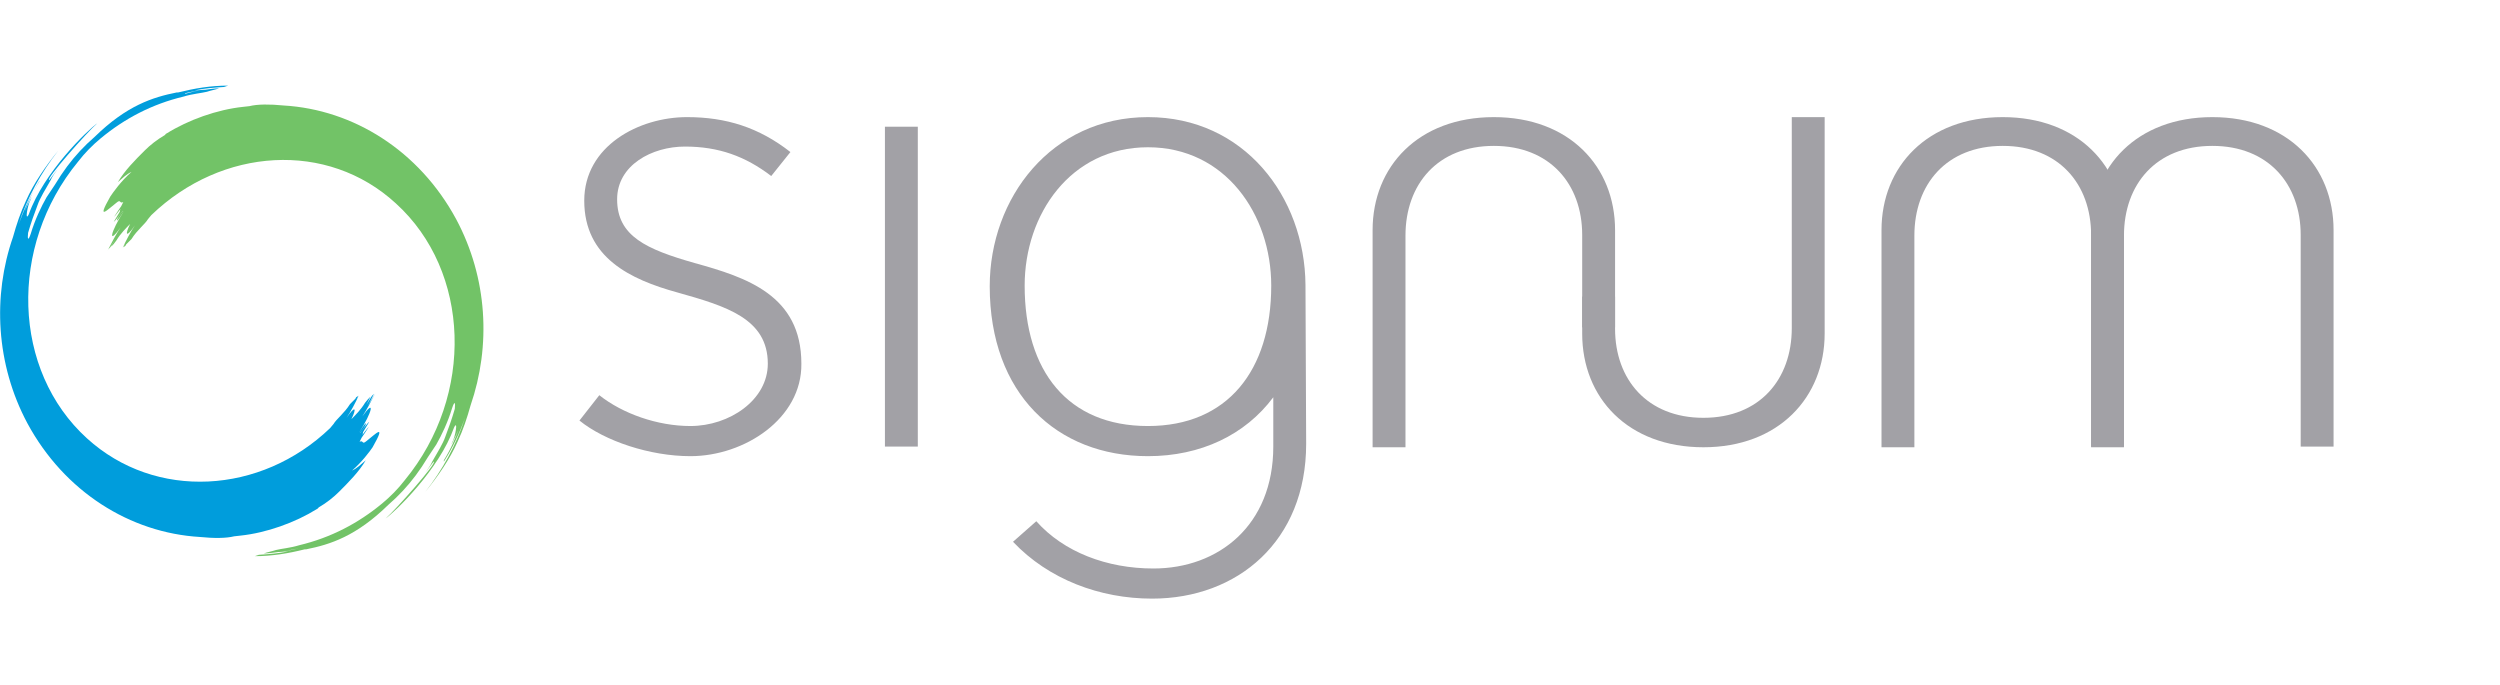
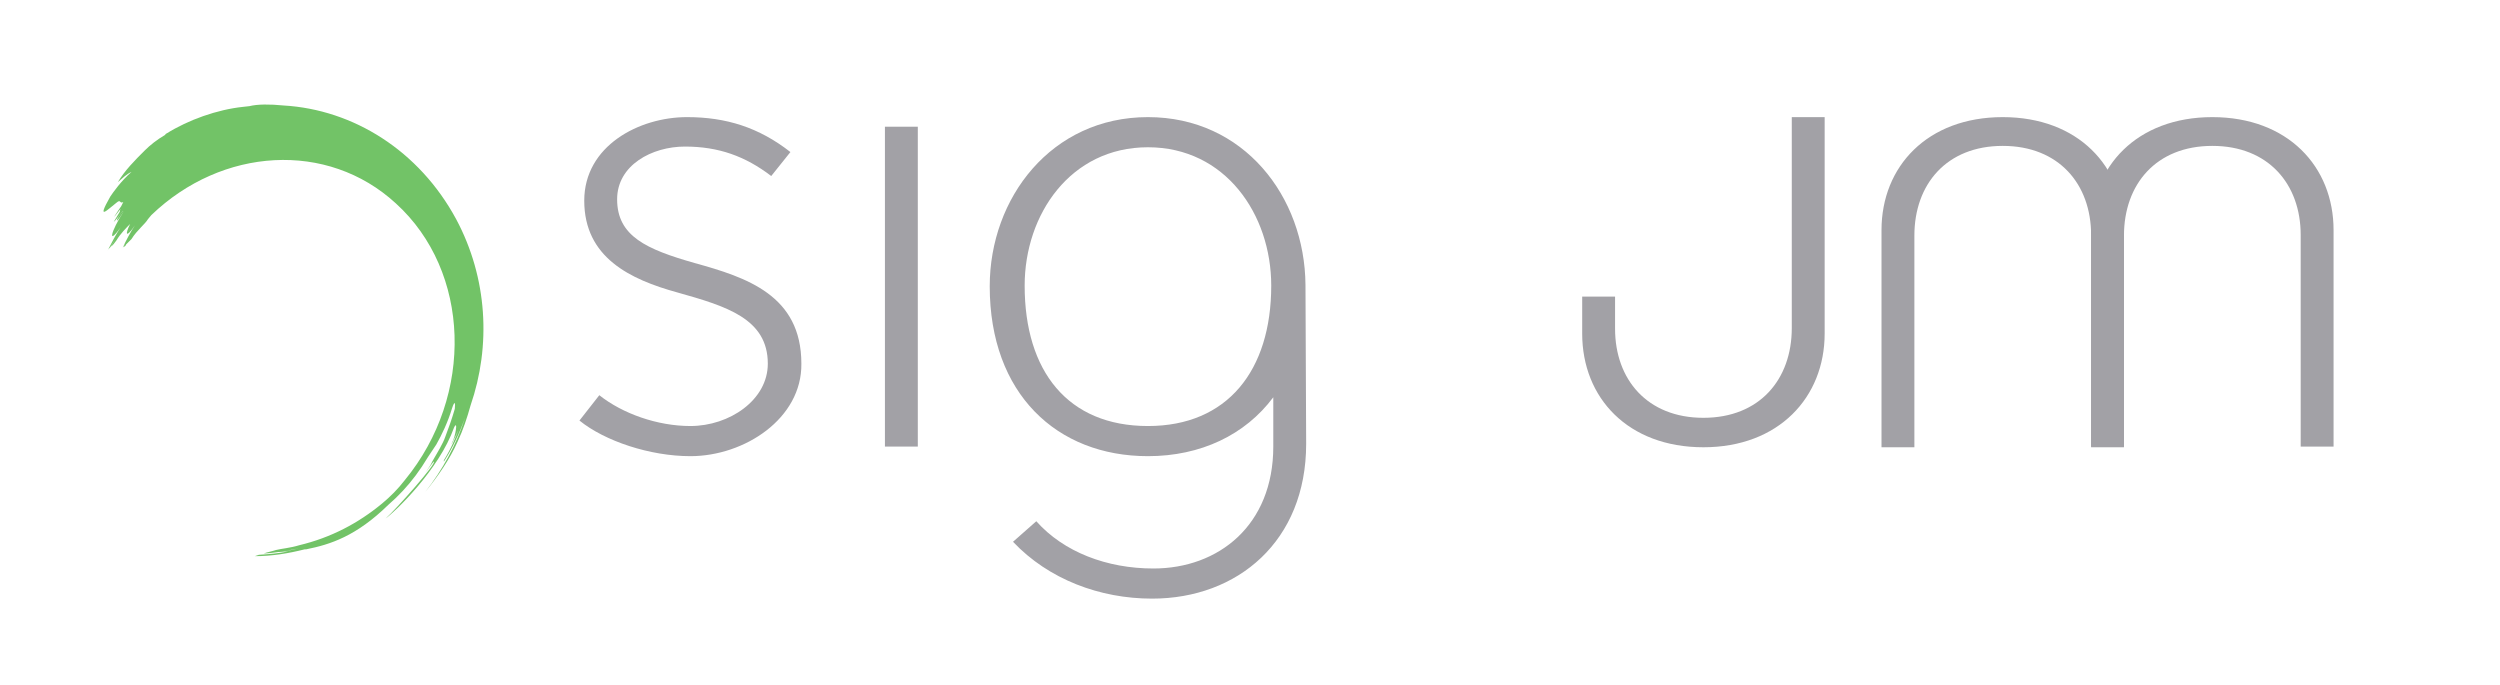
<svg xmlns="http://www.w3.org/2000/svg" version="1.1" id="Layer_1" x="0px" y="0px" width="365px" height="100px" viewBox="0 0 365 100" style="enable-background:new 0 0 365 100;" xml:space="preserve">
  <style type="text/css">
	.st0{fill:#A2A1A6;}
	.st1{fill:#72C367;}
	.st2{fill:#009DDC;}
</style>
  <g>
    <g>
      <g>
        <path class="st0" d="M100.8,66.6c-5.9,0-12.5-2.2-16.2-5.2l2.9-3.7c3.4,2.7,8.5,4.5,13.3,4.5c5.7,0,11.3-3.8,11.3-9.1     c0-6.6-6.1-8.4-13.2-10.4c-6.9-1.9-13.6-5.1-13.6-13.4c0-8,8-12.2,15-12.2c5.7,0,10.5,1.5,15.1,5.1l-2.8,3.5     c-3.8-2.9-7.7-4.3-12.6-4.3c-4.8,0-9.9,2.7-9.9,7.7c0,5.4,4.3,7.3,11.3,9.3c7.6,2.1,15.6,4.7,15.6,14.7     C117.1,61.1,108.7,66.6,100.8,66.6z" />
        <path class="st0" d="M129.2,65.2V18.5h4.8v46.7H129.2z" />
      </g>
      <path class="st0" d="M190.6,41.6c-0.1-12.9-9-24.5-23-24.5c-14.1,0-23.1,11.8-23.1,24.7c0,15.7,9.8,24.8,23.1,24.8    c7.7,0,14.2-3.1,18.3-8.6v7.2c0,11.5-8,17.8-17.5,17.8c-6.8,0-13.1-2.4-17.1-6.9l-3.4,3c5.2,5.5,12.7,8.3,20.3,8.3    c12.5,0,22.5-8.4,22.5-22.6L190.6,41.6L190.6,41.6z M167.6,62.2c-11.7,0-18-8-18-20.5c0-10.4,6.7-20.2,18-20.2s18,9.8,18,20.2    C185.6,54.1,179.2,62.2,167.6,62.2z" />
      <g>
        <path class="st0" d="M292.4,21.3c-8.2,0-12.9,5.6-12.9,13.1v30.9h-4.8V33.6c0-9.3,6.7-16.5,17.7-16.5s17.7,7.2,17.7,16.5v31.6     h-4.8V34.3C305.3,26.9,300.6,21.3,292.4,21.3z" />
        <path class="st0" d="M323,21.3c-8.2,0-12.9,5.6-12.9,13.1v30.9h-4.8V33.6c0-9.3,6.7-16.5,17.7-16.5s17.7,7.2,17.7,16.5v31.6h-4.8     V34.3C335.9,26.9,331.2,21.3,323,21.3z" />
      </g>
      <g>
-         <path class="st0" d="M218.1,21.3c-8.2,0-12.9,5.6-12.9,13.1v30.9h-4.8V33.6c0-9.3,6.7-16.5,17.7-16.5s17.7,7.2,17.7,16.5v14.2     H231V34.3C231,26.9,226.3,21.3,218.1,21.3z" />
        <path class="st0" d="M248.7,61c8.2,0,12.9-5.6,12.9-13.1V17.1h4.8v31.6c0,9.3-6.7,16.6-17.7,16.6c-11,0-17.7-7.2-17.7-16.6v-5.4     h4.8V48C235.8,55.4,240.5,61,248.7,61z" />
      </g>
    </g>
    <path class="st1" d="M66.6,32c-5.4-10-15-16-25.2-16.6c-2-0.2-3.8-0.2-5,0.1l-0.9,0.1c-3.8,0.4-8,1.9-11.2,3.9c0,0-0.1,0-0.1,0.1   c0,0-0.1,0-0.1,0.1c-1.2,0.7-2.2,1.5-3,2.3c-1.4,1.4-2.9,2.9-3.9,4.6c0.7-0.6,1.3-1.2,2-1.5c-1.5,1.3-2.7,3-3.1,3.6   c-2.1,3.7-0.4,1.9,0.9,0.9c0.7-0.6,0.4,0.2,1-0.1c-0.1,0.2-0.2,0.4-0.3,0.6c-0.3,0.4-0.6,0.9-1,1.5c0,0.1,0.4-0.5,0.9-1.1   c-0.1,0.2-0.1,0.4-0.1,0.4c-0.3,0.5-0.6,1-0.9,1.5c0.2-0.1,0.7-0.8,1.3-1.6c0.1,0,0.1-0.1,0.2-0.2c-0.6,0.7-1.1,1.4-1,1.6   c0,0.1,0.7-0.9,1-1.4c-2,3.1-2.4,5.1-0.5,2.4c-0.6,0.9-1.4,2.4-1.9,3.4l0,0c0.3-0.5,0.8-1.4,1.1-1.9l-1,1.7l0.3-0.3l0.8-1.3   L16.2,36c0.3-0.2,0.5-0.5,0.8-0.9c0.6-1,1.4-1.8,2-2.4c-0.8,1.6-0.6,2.1,0.7,0.2c-0.6,0.9-1.3,2.2-1.8,3.3l0,0   c0.3-0.5,0.8-1.3,1-1.8L18,36.1l0.3-0.2l0.7-1.3l-0.6,1.1c0.2-0.2,0.5-0.5,0.8-0.8c0.8-1.3,2-2.2,2.4-2.9c0.2-0.2,0.3-0.4,0.5-0.6   c10.3-9.9,25.7-10.9,35.7-1.7c10.9,9.9,11.5,28,1.3,40.4c-1,1.3-2.1,2.4-3.3,3.4c-3.5,2.9-7.5,5-12.1,6.1c-1.3,0.4-2.6,0.5-3.4,0.7   c-0.6,0.2-1.2,0.3-1.8,0.5c0.7,0,1.4-0.1,2.1-0.2h-0.1c0.5,0,1.1-0.1,1.6-0.1c-1.4,0.3-2.8,0.4-4.3,0.5l-0.6,0.2   c2.5,0,4.9-0.4,7.3-1c0.1,0,0.1,0,0.2,0c3.5-0.7,7.3-1.9,12-6.5c1.5-1.3,2.8-2.7,4-4.3c0.6-0.8,1.2-1.7,1.8-2.7   c0.4-0.6,0.8-1.2,1.2-1.8c0.8-1.4,1.7-3.3,2.3-5.3c0.4-1.2,0.5-0.8,0.4,0.1c-0.4,1.4-0.9,2.8-1.4,4.1c-0.3,0.9-1.2,2.4-1.9,3.6   c-0.2,0.5-0.6,1-1,1.6c0.4-0.5,0.8-1.1,1.2-1.6c0.7,0-5.6,7.1-7,8.3c1.4-1,7.8-7.1,10-13.3c0.6-1.2,0.2,1.4-0.3,2.2l-0.1,0.3   c0.5-1,1-1.9,1.3-2.9c0.1-0.3,0.2-0.6,0.3-0.9l0,0c-0.1,0.3-0.2,0.6-0.3,0.9c-0.6,1.8-1.4,3.6-2.4,5.2v0.2c1.3-2,2.3-4.2,3.1-6.4   l0,0c-1.3,4-3.3,7.6-5.8,10.8c1.8-2.2,3.6-4.8,4.7-7.3c0.8-1.7,1.4-3.5,1.9-5.3C71.7,50.5,71.2,40.6,66.6,32z M43.4,80.1   c-0.7,0.2-1.4,0.3-2.2,0.4C42,80.4,42.8,80.2,43.4,80.1C43.5,80,43.5,80.1,43.4,80.1z M56.4,75.7c-0.2,0.1-0.3,0.2-0.3,0.1   C56.1,75.9,56.2,75.8,56.4,75.7z" />
-     <path class="st2" d="M54.4,65.3c2.1-3.7,0.4-1.9-0.9-0.9c-0.7,0.6-0.4-0.2-1,0.1c0.1-0.2,0.2-0.4,0.3-0.6c0.3-0.4,0.6-0.9,1-1.5   c0-0.1-0.4,0.5-0.9,1.1c0.1-0.2,0.1-0.4,0.1-0.4c0.3-0.5,0.6-1,0.9-1.5c-0.2,0.1-0.7,0.8-1.3,1.6c-0.1,0-0.1,0.1-0.2,0.2   c0.6-0.7,1.1-1.4,1-1.6c0-0.1-0.7,0.9-1,1.4c2-3.1,2.4-5.1,0.5-2.4c0.6-0.9,1.4-2.4,1.9-3.4l0,0c-0.3,0.5-0.8,1.4-1.1,1.9l0.9-1.8   l-0.3,0.3l-0.8,1.3l0.6-1.2c-0.3,0.3-0.5,0.5-0.8,0.9c-0.6,1-1.4,1.8-2,2.4c0.8-1.6,0.6-2.1-0.7-0.2c0.6-0.9,1.3-2.2,1.8-3.3l0,0   c-0.3,0.5-0.8,1.3-1,1.8l0.9-1.7L52,58l-0.7,1.3l0.6-1.1c-0.2,0.2-0.5,0.5-0.8,0.8c-0.8,1.3-2,2.2-2.4,2.9   c-0.2,0.2-0.3,0.4-0.5,0.6C38.1,72.2,22.7,73.1,12.7,64C1.8,54.1,1.2,36,11.4,23.6c1-1.3,2.1-2.4,3.3-3.4c3.5-2.9,7.5-5,12.1-6.1   c1.3-0.4,2.6-0.5,3.4-0.7c0.6-0.2,1.2-0.3,1.8-0.5c-0.7,0-1.3,0.1-2,0.2c-0.5,0-1.1,0.1-1.6,0.1c1.4-0.3,2.8-0.4,4.3-0.5l0.6-0.2   c-2.5,0-4.9,0.4-7.3,1c-0.1,0-0.1,0-0.2,0c-3.5,0.7-7.3,1.9-12,6.5c-1.5,1.3-2.8,2.7-4,4.3C9.2,25.1,8.6,26,8,27   c-0.4,0.6-0.8,1.2-1.2,1.8c-0.8,1.4-1.7,3.3-2.3,5.3C4.1,35.3,4,34.9,4.1,34c0.4-1.4,0.9-2.8,1.4-4.1c0.3-0.9,1.2-2.4,1.9-3.6   c0.2-0.5,0.6-1,1-1.6c-0.4,0.5-0.8,1.1-1.2,1.6c-0.7,0,5.6-7.1,7-8.3c-1.4,1-7.8,7.1-10,13.3c-0.6,1.2-0.2-1.4,0.3-2.2l0.1-0.3   c-0.5,1-1,1.9-1.3,2.9C3.2,32,3.1,32.3,3,32.6l0,0c0.1-0.3,0.2-0.6,0.3-0.9c0.6-1.8,1.4-3.6,2.4-5.2l0.1-0.1   c-1.3,2-2.3,4.2-3.1,6.4l0,0C4,28.8,6,25.2,8.5,22c-1.8,2.2-3.6,4.8-4.7,7.3C3,31,2.4,32.8,1.9,34.6c-3,8.6-2.5,18.6,2.1,27.2   c5.4,10,15,16,25.2,16.6c2,0.2,3.8,0.2,5-0.1l0.9-0.1c3.8-0.4,8-1.9,11.2-3.9c0,0,0.1,0,0.1-0.1c0,0,0.1,0,0.1-0.1   c1.2-0.7,2.2-1.5,3-2.3c1.4-1.4,2.9-2.9,3.9-4.6c-0.7,0.6-1.3,1.2-2,1.5C52.8,67.5,54,65.9,54.4,65.3z M27.1,13.6   c0.7-0.2,1.4-0.3,2.2-0.4c-0.8,0.1-1.6,0.3-2.3,0.5C27,13.6,27.1,13.6,27.1,13.6z M14.1,18c0.2-0.1,0.3-0.2,0.3-0.1   C14.4,17.8,14.3,17.9,14.1,18z" />
  </g>
</svg>